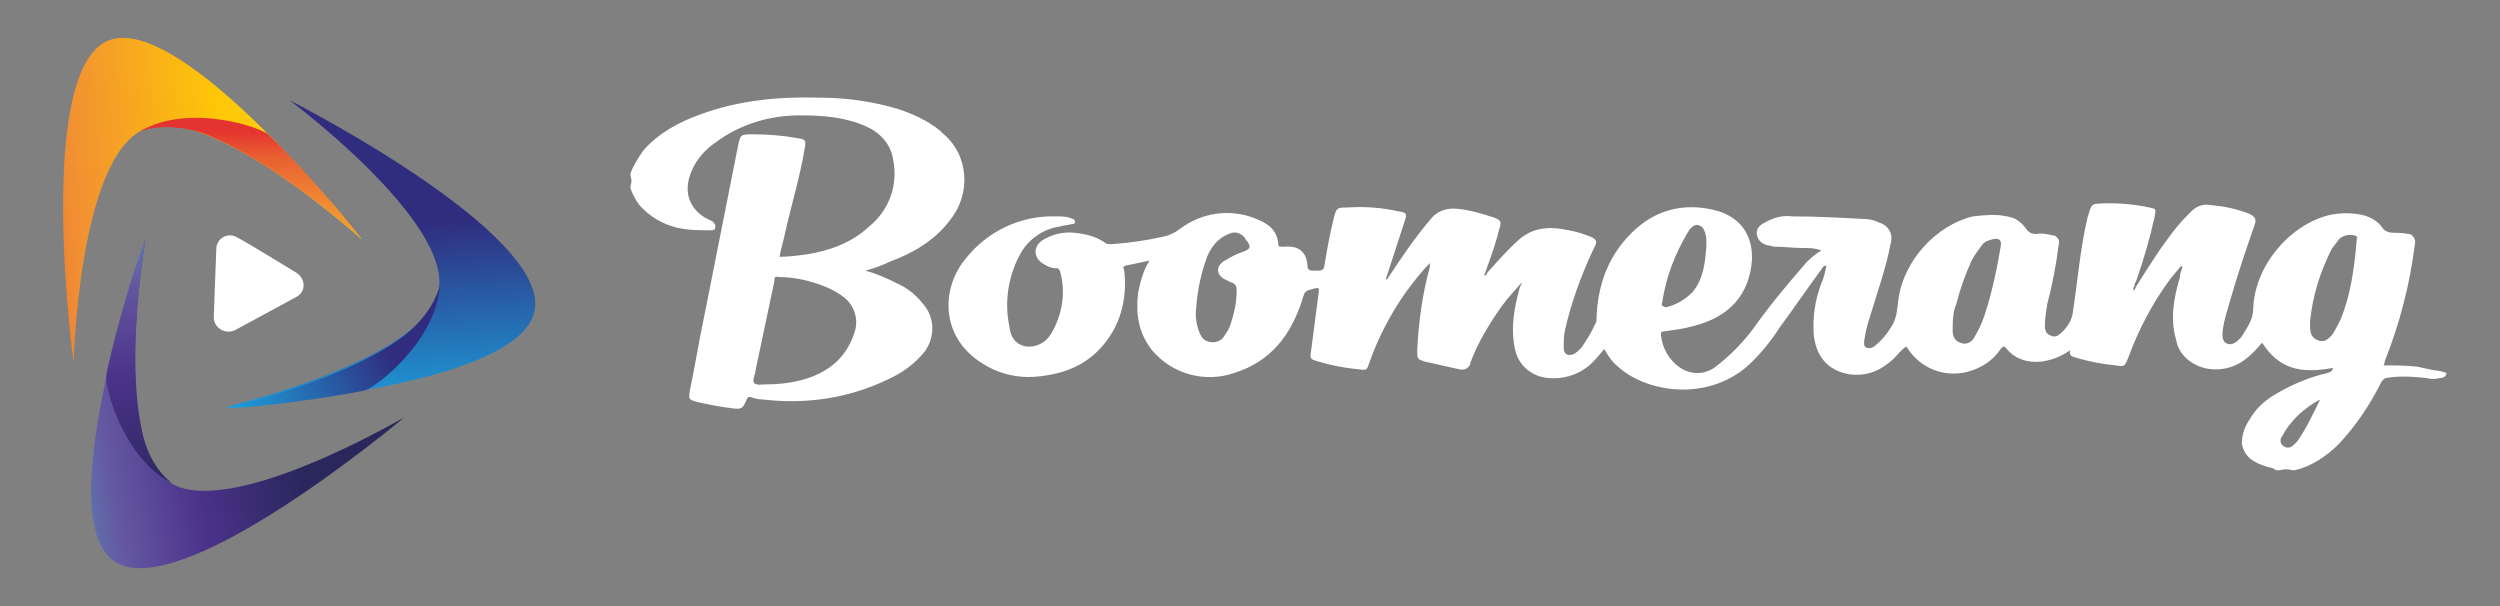
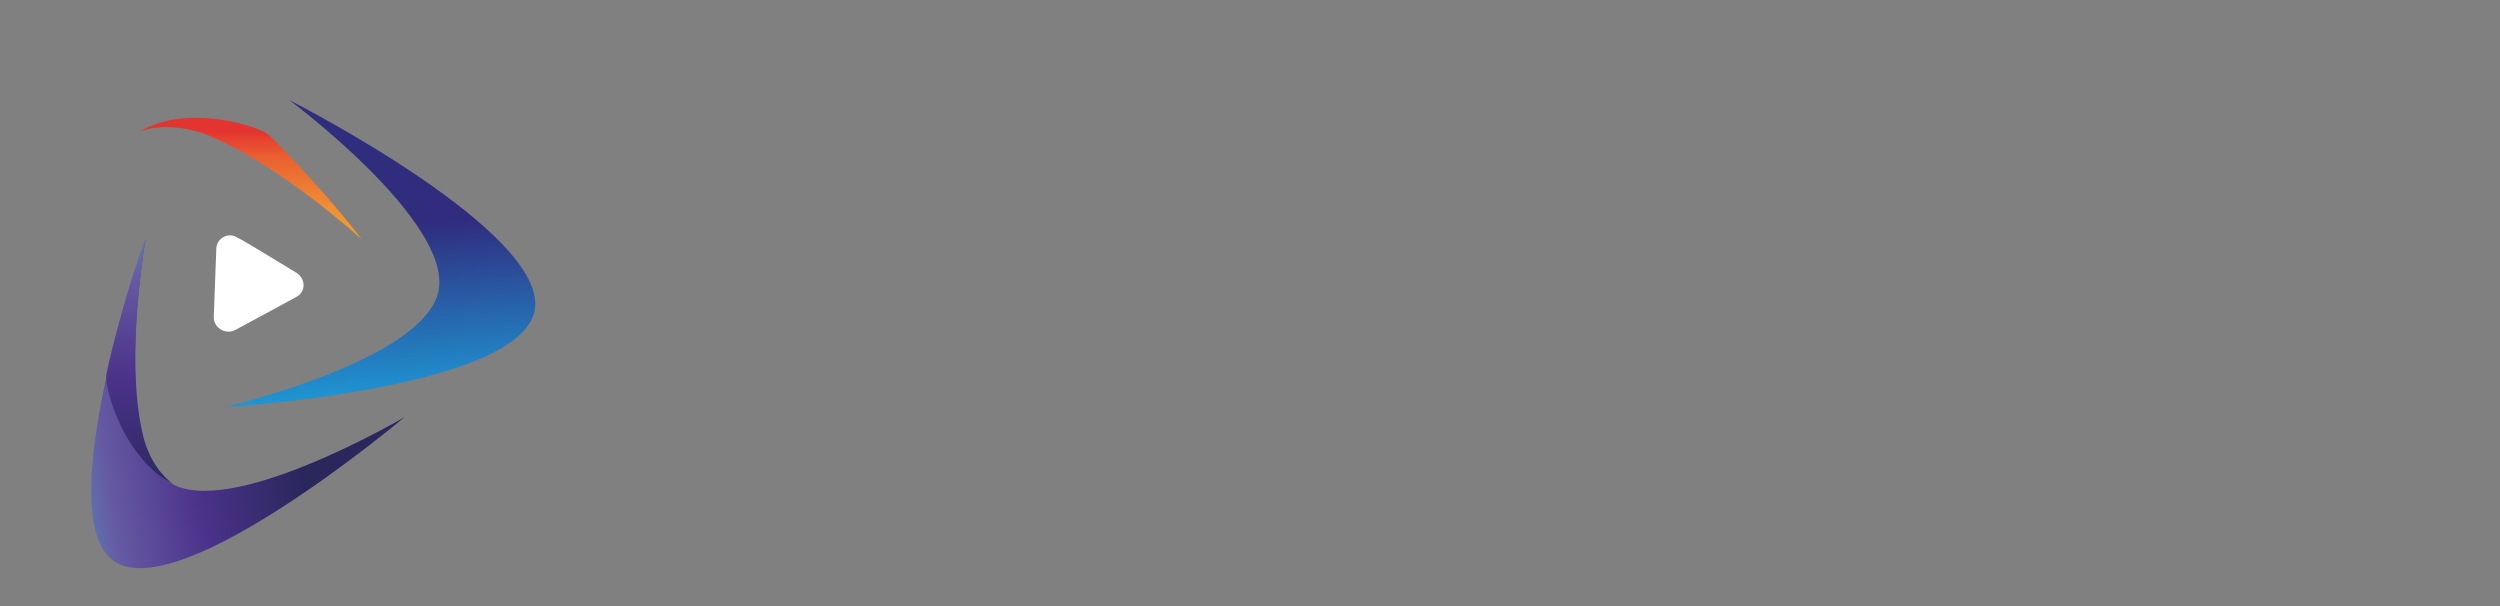
<svg xmlns="http://www.w3.org/2000/svg" width="198" height="48" viewBox="0 0 198 48" fill="none">
  <rect x="0" y="0" width="198" height="48" fill="#808080" stroke="none" />
  <path d="M21.231 20.238L23.531 21.638C24.231 22.138 24.231 23.139 23.431 23.539L21.031 24.839L18.63 26.139C17.83 26.539 16.93 25.939 16.93 25.139L17.03 22.438L17.13 19.738C17.13 18.838 18.13 18.338 18.83 18.838C18.93 18.838 21.231 20.238 21.231 20.238Z" fill="white" />
-   <path d="M11.429 10.237C16.629 8.037 28.631 18.938 28.631 18.938C28.631 18.938 14.329 0.735 8.528 3.236C2.727 5.736 5.828 28.74 5.828 28.74C5.828 28.74 6.228 12.437 11.429 10.237Z" fill="url(#paint0_linear_4799_9502)" />
  <path d="M11.028 10.438C14.828 8.138 20.529 10.038 21.229 10.638C22.73 12.038 26.53 16.139 28.631 18.939C28.631 18.939 21.829 12.738 16.029 10.538C13.528 9.738 11.728 10.138 11.028 10.438Z" fill="url(#paint1_linear_4799_9502)" />
  <path d="M34.732 23.04C33.632 28.54 17.83 32.241 17.83 32.241C17.83 32.241 41.033 30.841 42.334 24.64C43.634 18.439 22.93 7.937 22.93 7.937C22.93 7.937 35.833 17.539 34.732 23.04Z" fill="url(#paint2_linear_4799_9502)" />
-   <path d="M34.832 22.638C34.532 27.039 29.732 30.739 28.831 30.939C26.831 31.34 21.23 32.24 17.83 32.34C17.83 32.34 26.831 30.339 31.832 26.739C34.032 25.039 34.632 23.338 34.832 22.638Z" fill="url(#paint3_linear_4799_9502)" />
  <path d="M13.329 38.141C8.728 34.94 11.529 18.938 11.529 18.938C11.529 18.938 3.827 40.841 9.028 44.442C14.229 48.042 32.032 33.04 32.032 33.04C32.032 33.04 17.93 41.341 13.329 38.141Z" fill="url(#paint4_linear_4799_9502)" />
  <path d="M13.729 38.341C9.729 36.34 8.228 30.539 8.428 29.639C8.828 27.639 10.229 22.238 11.529 18.938C11.529 18.938 9.929 28.039 11.229 34.04C11.729 36.64 13.129 37.941 13.729 38.341Z" fill="url(#paint5_linear_4799_9502)" />
-   <path d="M192.858 29.34C192.358 29.24 191.858 29.14 191.458 29.04C190.558 28.94 189.658 28.94 188.758 28.94C188.858 28.84 188.858 28.74 188.858 28.64C190.058 25.64 190.858 22.539 191.258 19.339C191.358 19.039 191.158 18.639 190.858 18.538H190.758C190.358 18.439 189.958 18.439 189.558 18.439C189.258 18.439 188.958 18.338 188.758 18.139C188.358 17.538 187.858 17.238 187.157 17.038C186.257 16.838 185.357 16.838 184.457 17.038C181.256 17.838 178.556 21.139 178.456 24.439C178.456 25.34 177.956 25.94 177.556 26.64C177.156 27.14 176.756 27.34 176.456 27.24C176.056 27.14 175.956 26.74 176.056 26.04C176.156 25.34 176.356 24.74 176.556 24.039C177.156 21.939 177.856 19.839 178.556 17.838C178.756 17.338 178.556 17.138 178.156 16.938C177.156 16.538 176.156 16.338 175.055 16.238C174.455 16.138 173.955 16.338 173.555 16.738C173.155 17.138 172.755 17.538 172.355 18.038C171.155 19.539 170.155 21.139 169.154 22.739C169.154 22.839 169.054 22.939 168.954 23.039C168.954 22.939 168.954 22.739 169.054 22.639C169.054 22.539 169.054 22.439 169.154 22.339C169.755 20.639 170.255 18.939 170.655 17.138C170.755 16.538 170.755 16.538 170.255 16.438C168.854 16.138 167.454 16.038 166.054 16.138C165.854 16.138 165.654 16.238 165.554 16.538C165.454 16.738 165.454 16.938 165.354 17.138C164.754 19.639 164.554 22.239 164.154 24.84C164.054 25.44 163.654 26.04 163.154 26.44C162.953 26.64 162.653 26.74 162.353 26.54C162.053 26.44 161.953 26.14 161.953 25.84C161.953 25.24 162.053 24.64 162.153 24.039C162.553 22.539 162.853 20.939 163.053 19.339C163.154 19.039 162.953 18.739 162.653 18.639H162.553C162.153 18.538 161.653 18.439 161.253 18.538C160.953 18.538 160.753 18.439 160.553 18.238C160.153 17.638 159.653 17.238 158.953 17.138C158.053 16.938 157.153 17.038 156.252 17.138C153.352 17.838 150.751 20.639 150.351 23.739C150.251 24.439 150.251 25.24 149.751 25.94C149.451 26.44 149.051 26.94 148.551 27.34C148.351 27.54 148.051 27.64 147.851 27.54C147.551 27.44 147.651 27.14 147.651 26.94C147.751 26.34 147.851 25.84 148.051 25.24C148.651 23.239 149.351 21.339 149.751 19.239C149.951 18.538 149.551 17.838 148.851 17.638C148.451 17.438 148.051 17.338 147.551 17.338C145.651 17.238 143.85 17.138 141.95 17.138C141.15 17.038 140.45 17.238 139.75 17.638C139.35 17.838 139.05 18.139 139.15 18.639C139.25 19.039 139.55 19.339 140.05 19.439C140.25 19.439 140.35 19.539 140.55 19.539C141.25 19.539 142.05 19.639 142.75 19.639C143.25 19.639 143.75 19.639 144.25 19.839C143.75 20.139 143.25 20.539 142.85 21.039C141.45 22.639 140.05 24.34 138.85 26.04C137.949 27.24 136.949 28.24 135.749 29.14C134.849 29.74 133.749 29.64 132.949 29.04C132.148 28.44 131.648 27.54 131.548 26.54C131.548 26.34 131.548 26.24 131.848 26.24C132.549 26.14 133.349 26.04 134.049 25.84C136.949 25.14 138.549 23.339 138.75 20.639C138.85 18.739 137.949 17.338 136.149 16.738C133.749 16.038 131.448 16.438 129.548 18.139C127.448 20.039 126.548 22.439 126.448 25.14C126.448 25.34 126.448 25.54 126.348 25.64C126.047 26.34 125.647 26.94 125.247 27.54C125.047 27.74 124.847 27.94 124.647 28.04C124.147 28.24 123.847 28.04 123.847 27.54C123.847 27.04 123.847 26.64 123.947 26.14C124.447 23.939 125.247 21.739 126.247 19.639C126.548 19.139 126.448 18.939 125.947 18.739C125.447 18.538 124.847 18.338 124.247 18.238C122.847 17.939 121.547 17.938 120.347 18.939C119.446 19.739 118.646 20.639 117.846 21.539C117.746 21.639 117.746 21.839 117.546 21.839C117.546 21.739 117.646 21.639 117.646 21.539C118.046 20.439 118.446 19.339 118.746 18.139C118.946 17.538 118.846 17.438 118.346 17.238C117.446 16.938 116.446 16.638 115.446 16.538C114.546 16.438 113.745 16.738 113.245 17.438C112.045 18.839 111.045 20.339 110.045 21.839C109.945 21.939 109.945 22.139 109.745 22.139C110.245 20.639 110.745 19.039 111.245 17.538C111.445 16.938 111.445 16.838 110.745 16.738C109.445 16.438 108.045 16.338 106.644 16.438C105.944 16.438 105.844 16.438 105.644 17.238C105.344 18.439 105.144 19.539 104.944 20.739C104.844 21.439 104.844 21.439 104.044 21.439C103.644 21.439 103.544 21.339 103.544 20.939C103.444 19.939 102.844 19.439 101.744 19.539C101.643 19.539 101.543 19.539 101.443 19.539C101.343 19.539 101.243 19.539 101.243 19.339C101.143 18.139 100.343 17.638 99.243 17.238C97.343 16.538 95.142 16.838 93.442 18.139C93.042 18.439 92.642 18.639 92.142 18.739C90.842 19.039 89.442 19.239 88.041 19.339C87.841 19.339 87.641 19.339 87.541 19.239C86.841 18.739 86.041 18.538 85.141 18.439C84.241 18.338 83.341 18.538 82.54 19.039C81.84 19.539 81.84 20.339 82.54 20.839C82.84 21.039 83.24 21.239 83.54 21.239C83.741 21.239 83.841 21.239 83.941 21.439C84.441 23.139 84.141 24.94 83.24 26.44C82.84 27.14 82.04 27.54 81.24 27.44C80.34 27.24 80.04 26.64 79.94 25.84C79.54 23.939 79.84 21.939 80.74 20.239C81.34 19.039 82.54 18.139 83.941 17.938C84.241 17.838 84.541 17.838 84.941 17.738C85.041 17.738 85.141 17.738 85.141 17.538C85.141 17.438 85.041 17.338 84.941 17.338C84.541 17.138 84.141 17.138 83.641 17.138C80.84 17.038 78.14 18.338 76.439 20.539C74.539 22.839 74.339 26.94 78.24 29.04C79.34 29.64 80.64 29.94 81.94 29.84C84.641 29.64 86.741 28.64 88.141 26.24C88.941 24.84 89.242 23.139 89.041 21.439C89.041 21.339 88.841 21.139 89.141 21.039L91.042 20.639C90.542 21.439 90.342 22.239 90.142 23.139C89.942 24.84 90.142 26.34 91.242 27.74C92.842 29.64 95.442 30.34 97.743 29.54C100.643 28.64 102.244 26.54 103.144 23.739C103.344 23.039 103.344 23.039 104.144 22.839C104.544 22.739 104.444 22.939 104.444 23.139C104.244 24.64 104.044 26.24 103.844 27.74C103.744 28.44 103.744 28.44 104.444 28.64C105.444 28.94 106.444 29.14 107.544 29.24C108.245 29.34 108.245 29.34 108.445 28.74C109.145 26.74 110.145 24.84 111.345 23.139C111.945 22.339 112.545 21.539 113.245 20.839C113.245 20.939 113.245 21.039 113.245 21.139C112.645 23.339 112.345 25.54 112.245 27.74C112.245 28.44 112.245 28.44 112.845 28.64C113.745 28.84 114.646 29.04 115.546 29.24C115.946 29.34 116.246 29.24 116.446 28.84V28.74C117.046 27.14 117.946 25.64 118.946 24.239C119.446 23.539 120.046 22.939 120.547 22.339L120.347 22.839C119.946 24.34 119.646 25.84 119.946 27.44C120.146 28.84 121.247 29.84 122.647 29.94C123.747 30.04 124.847 29.74 125.747 29.04C126.247 28.64 126.648 28.14 127.048 27.64C127.348 28.14 127.648 28.64 128.148 29.04C130.348 31.041 135.049 31.841 138.349 29.04C139.35 28.14 140.25 27.04 140.95 25.94C142.05 24.439 143.15 22.839 144.25 21.339C144.35 21.239 144.35 21.039 144.65 21.039C144.55 21.539 144.45 22.039 144.25 22.439C143.75 23.739 143.55 25.14 143.65 26.54C143.85 28.24 144.751 29.34 146.451 29.64C147.851 29.84 148.951 29.34 149.951 28.44C150.251 28.14 150.551 27.74 150.952 27.44L151.052 27.54C152.052 29.14 153.952 29.94 155.852 29.44C156.952 29.14 157.853 28.54 158.453 27.64C158.553 27.54 158.653 27.34 158.853 27.54C159.553 28.44 160.553 28.74 161.653 28.64C162.453 28.54 163.254 28.24 163.954 27.74C163.854 28.24 164.154 28.24 164.454 28.34C165.454 28.64 166.554 28.84 167.554 28.94C168.254 29.04 168.254 29.04 168.554 28.34C169.355 26.14 170.455 24.039 171.855 22.139C172.155 21.739 172.455 21.439 172.755 21.039C172.755 21.139 172.855 21.139 172.855 21.139C172.755 21.439 172.655 21.639 172.655 21.939C172.155 23.639 171.855 25.24 172.355 26.94C172.555 28.04 173.455 28.84 174.555 29.14C175.756 29.44 176.956 29.14 177.856 28.44C178.356 28.04 178.756 27.64 179.156 27.14C180.456 29.14 182.057 29.64 184.757 29.14C184.757 29.44 184.557 29.44 184.357 29.54C182.957 29.84 181.556 30.441 180.356 31.141C179.456 31.641 178.656 32.341 178.156 33.241C177.756 33.841 177.556 34.441 177.556 35.141C177.756 36.241 178.556 36.642 179.456 36.941C179.756 37.042 180.056 37.042 180.256 37.242H180.556C180.856 37.142 181.256 37.142 181.557 37.242H181.757C183.057 36.941 184.257 36.141 185.257 35.141C186.557 33.741 187.658 32.141 188.558 30.34C188.658 30.14 188.758 30.04 188.958 29.94C190.058 29.74 191.158 29.84 192.158 29.94C192.558 30.04 192.858 30.04 193.258 29.94C193.458 29.94 193.758 29.84 193.758 29.54C193.458 29.44 193.158 29.34 192.858 29.34ZM131.648 23.939C131.948 21.939 132.649 20.139 133.649 18.439C133.749 18.338 133.749 18.238 133.849 18.139C134.049 17.938 134.249 17.738 134.549 17.838C134.849 17.939 134.949 18.139 135.049 18.439C135.149 18.739 135.149 19.039 135.149 19.439C135.049 20.739 134.949 22.039 134.049 23.139C133.449 23.739 132.749 24.14 131.948 24.34C131.648 24.239 131.548 24.239 131.648 23.939ZM98.443 19.939C97.843 20.139 97.343 20.439 96.843 20.739C96.343 21.139 96.343 21.639 96.843 22.039C97.043 22.139 97.243 22.239 97.443 22.339C97.843 22.439 97.943 22.639 97.943 23.039C97.943 23.939 97.743 24.84 97.443 25.74C97.343 26.04 97.143 26.34 96.943 26.64C96.643 27.14 95.943 27.24 95.442 26.94C95.242 26.84 95.142 26.64 95.042 26.44C94.742 25.74 94.642 25.04 94.742 24.34C94.842 22.939 95.142 21.539 95.642 20.239C96.043 19.339 96.643 18.739 97.543 18.439C97.943 18.338 98.443 18.538 98.643 18.939C99.143 19.539 99.043 19.739 98.443 19.939ZM158.453 19.539C158.153 21.339 157.753 23.239 157.153 25.04C156.952 25.64 156.652 26.24 156.352 26.74C156.152 27.14 155.652 27.34 155.252 27.14C154.852 27.04 154.652 26.64 154.652 26.24C154.652 25.44 154.652 24.74 154.952 24.039C155.252 22.839 155.652 21.739 156.152 20.639C156.352 20.239 156.652 19.839 156.953 19.439C157.153 19.139 157.453 19.039 157.853 18.939C158.353 18.839 158.553 19.039 158.453 19.539ZM181.957 34.941C181.857 35.041 181.757 35.141 181.657 35.241C181.456 35.441 181.156 35.541 180.856 35.341C180.556 35.141 180.556 34.741 180.756 34.541C181.056 33.941 181.456 33.441 181.957 32.941C182.457 32.441 183.157 31.941 183.757 31.641C183.157 32.841 182.657 33.941 181.957 34.941ZM185.357 25.34C185.157 25.74 184.957 26.14 184.757 26.44C184.357 26.94 184.057 27.14 183.557 26.94C183.057 26.74 182.957 26.34 182.957 25.84C182.957 25.74 182.957 25.64 182.957 25.44C183.157 23.439 183.757 21.539 184.657 19.739C184.857 19.439 185.057 19.239 185.257 18.939C185.557 18.639 186.057 18.538 186.457 18.639C186.657 18.739 186.757 18.739 186.657 18.939C186.457 21.339 186.157 23.439 185.357 25.34ZM75.239 17.438C76.939 15.338 76.739 12.238 74.639 10.537C74.539 10.437 74.539 10.437 74.439 10.337C73.439 9.537 72.339 9.037 71.138 8.637C69.138 8.037 67.038 7.737 64.938 7.737C61.737 7.637 58.536 7.937 55.536 9.037C53.836 9.637 52.135 10.537 50.935 11.938C50.535 12.538 50.135 13.138 49.935 13.738V13.938C50.035 14.238 50.035 14.438 49.935 14.738V14.938C50.135 15.438 50.335 15.838 50.635 16.238C51.435 17.138 52.435 17.738 53.636 18.038C54.536 18.238 55.336 18.238 56.236 18.238C56.436 18.238 56.636 18.238 56.636 18.038C56.736 17.838 56.536 17.638 56.436 17.538C56.236 17.438 56.036 17.338 55.836 17.238C54.536 16.438 54.136 15.138 54.736 13.638C55.136 12.638 55.836 11.838 56.736 11.237C58.636 9.837 60.937 9.137 63.337 9.137C65.037 9.137 66.738 9.237 68.438 9.937C69.638 10.437 70.538 11.337 70.739 12.638C71.138 14.638 70.438 16.638 68.838 17.938C67.438 19.239 65.738 19.839 63.937 20.139C63.237 20.239 62.437 20.339 61.737 20.339C61.837 19.739 62.037 19.139 62.137 18.639C62.637 16.338 63.337 14.138 63.737 11.737C63.837 11.137 63.837 11.037 63.137 10.937C62.037 10.737 60.837 10.637 59.637 10.637C58.636 10.637 58.636 10.637 58.436 11.637C57.536 16.138 56.636 20.739 55.736 25.24C55.336 27.14 55.036 29.04 54.636 30.941C54.536 31.641 54.536 31.641 55.236 31.841C56.136 32.041 57.136 32.241 58.036 32.341C58.736 32.441 58.837 32.341 59.137 31.641C59.237 31.441 59.237 31.441 59.437 31.441C59.737 31.541 60.037 31.641 60.437 31.641C63.837 32.041 67.238 31.541 70.338 30.04C71.439 29.54 72.439 28.84 73.239 27.84C74.039 26.74 74.039 25.24 73.239 24.239C72.639 23.439 71.939 22.839 71.038 22.439C70.238 22.039 69.338 21.639 68.538 21.439C69.238 21.239 69.838 21.039 70.438 20.739C72.339 20.039 74.039 19.039 75.239 17.438ZM67.638 26.44C66.938 28.54 65.338 29.64 63.337 30.14C62.537 30.34 61.637 30.441 60.737 30.441C60.337 30.441 59.937 30.541 59.737 30.34C59.537 30.14 59.837 29.64 59.837 29.34C60.337 26.94 60.837 24.64 61.337 22.239C61.337 22.039 61.337 21.839 61.637 21.939C62.937 21.939 64.237 22.239 65.438 22.739C65.938 22.939 66.438 23.239 66.838 23.539C67.738 24.239 68.038 25.44 67.638 26.44Z" fill="white" />
  <defs>
    <linearGradient id="paint0_linear_4799_9502" x1="26.608" y1="14.164" x2="-4.464" y2="16.866" gradientUnits="userSpaceOnUse">
      <stop stop-color="#FEEC34" />
      <stop offset="0.064" stop-color="#FFDD24" />
      <stop offset="0.133" stop-color="#FED117" />
      <stop offset="0.205" stop-color="#FECA0C" />
      <stop offset="0.281" stop-color="#FEC707" />
      <stop offset="0.668" stop-color="#F18F33" />
      <stop offset="0.888" stop-color="#E96031" />
      <stop offset="1" stop-color="#E4342F" />
    </linearGradient>
    <linearGradient id="paint1_linear_4799_9502" x1="19.85" y1="28.964" x2="19.85" y2="10.383" gradientUnits="userSpaceOnUse">
      <stop stop-color="#FEEC34" />
      <stop offset="0.064" stop-color="#FFDD24" />
      <stop offset="0.133" stop-color="#FED117" />
      <stop offset="0.205" stop-color="#FECA0C" />
      <stop offset="0.281" stop-color="#FEC707" />
      <stop offset="0.668" stop-color="#F18F33" />
      <stop offset="0.888" stop-color="#E96031" />
      <stop offset="1" stop-color="#E4342F" />
    </linearGradient>
    <linearGradient id="paint2_linear_4799_9502" x1="30.754" y1="41.125" x2="29.479" y2="17.905" gradientUnits="userSpaceOnUse">
      <stop offset="0.375" stop-color="#1D9DD9" />
      <stop offset="1" stop-color="#302D7F" />
    </linearGradient>
    <linearGradient id="paint3_linear_4799_9502" x1="12.883" y1="37.603" x2="30.581" y2="27.409" gradientUnits="userSpaceOnUse">
      <stop offset="0.375" stop-color="#1D9DD9" />
      <stop offset="1" stop-color="#302D7F" />
    </linearGradient>
    <linearGradient id="paint4_linear_4799_9502" x1="-0.65" y1="33.878" x2="23.985" y2="29.949" gradientUnits="userSpaceOnUse">
      <stop stop-color="#49BED6" />
      <stop offset="0.343" stop-color="#6559A2" />
      <stop offset="0.615" stop-color="#4B328A" />
      <stop offset="0.958" stop-color="#29275C" />
    </linearGradient>
    <linearGradient id="paint5_linear_4799_9502" x1="11.068" y1="12.496" x2="11.068" y2="40.847" gradientUnits="userSpaceOnUse">
      <stop stop-color="#49BED6" />
      <stop offset="0.343" stop-color="#6559A2" />
      <stop offset="0.615" stop-color="#4B328A" />
      <stop offset="0.958" stop-color="#29275C" />
    </linearGradient>
  </defs>
</svg>